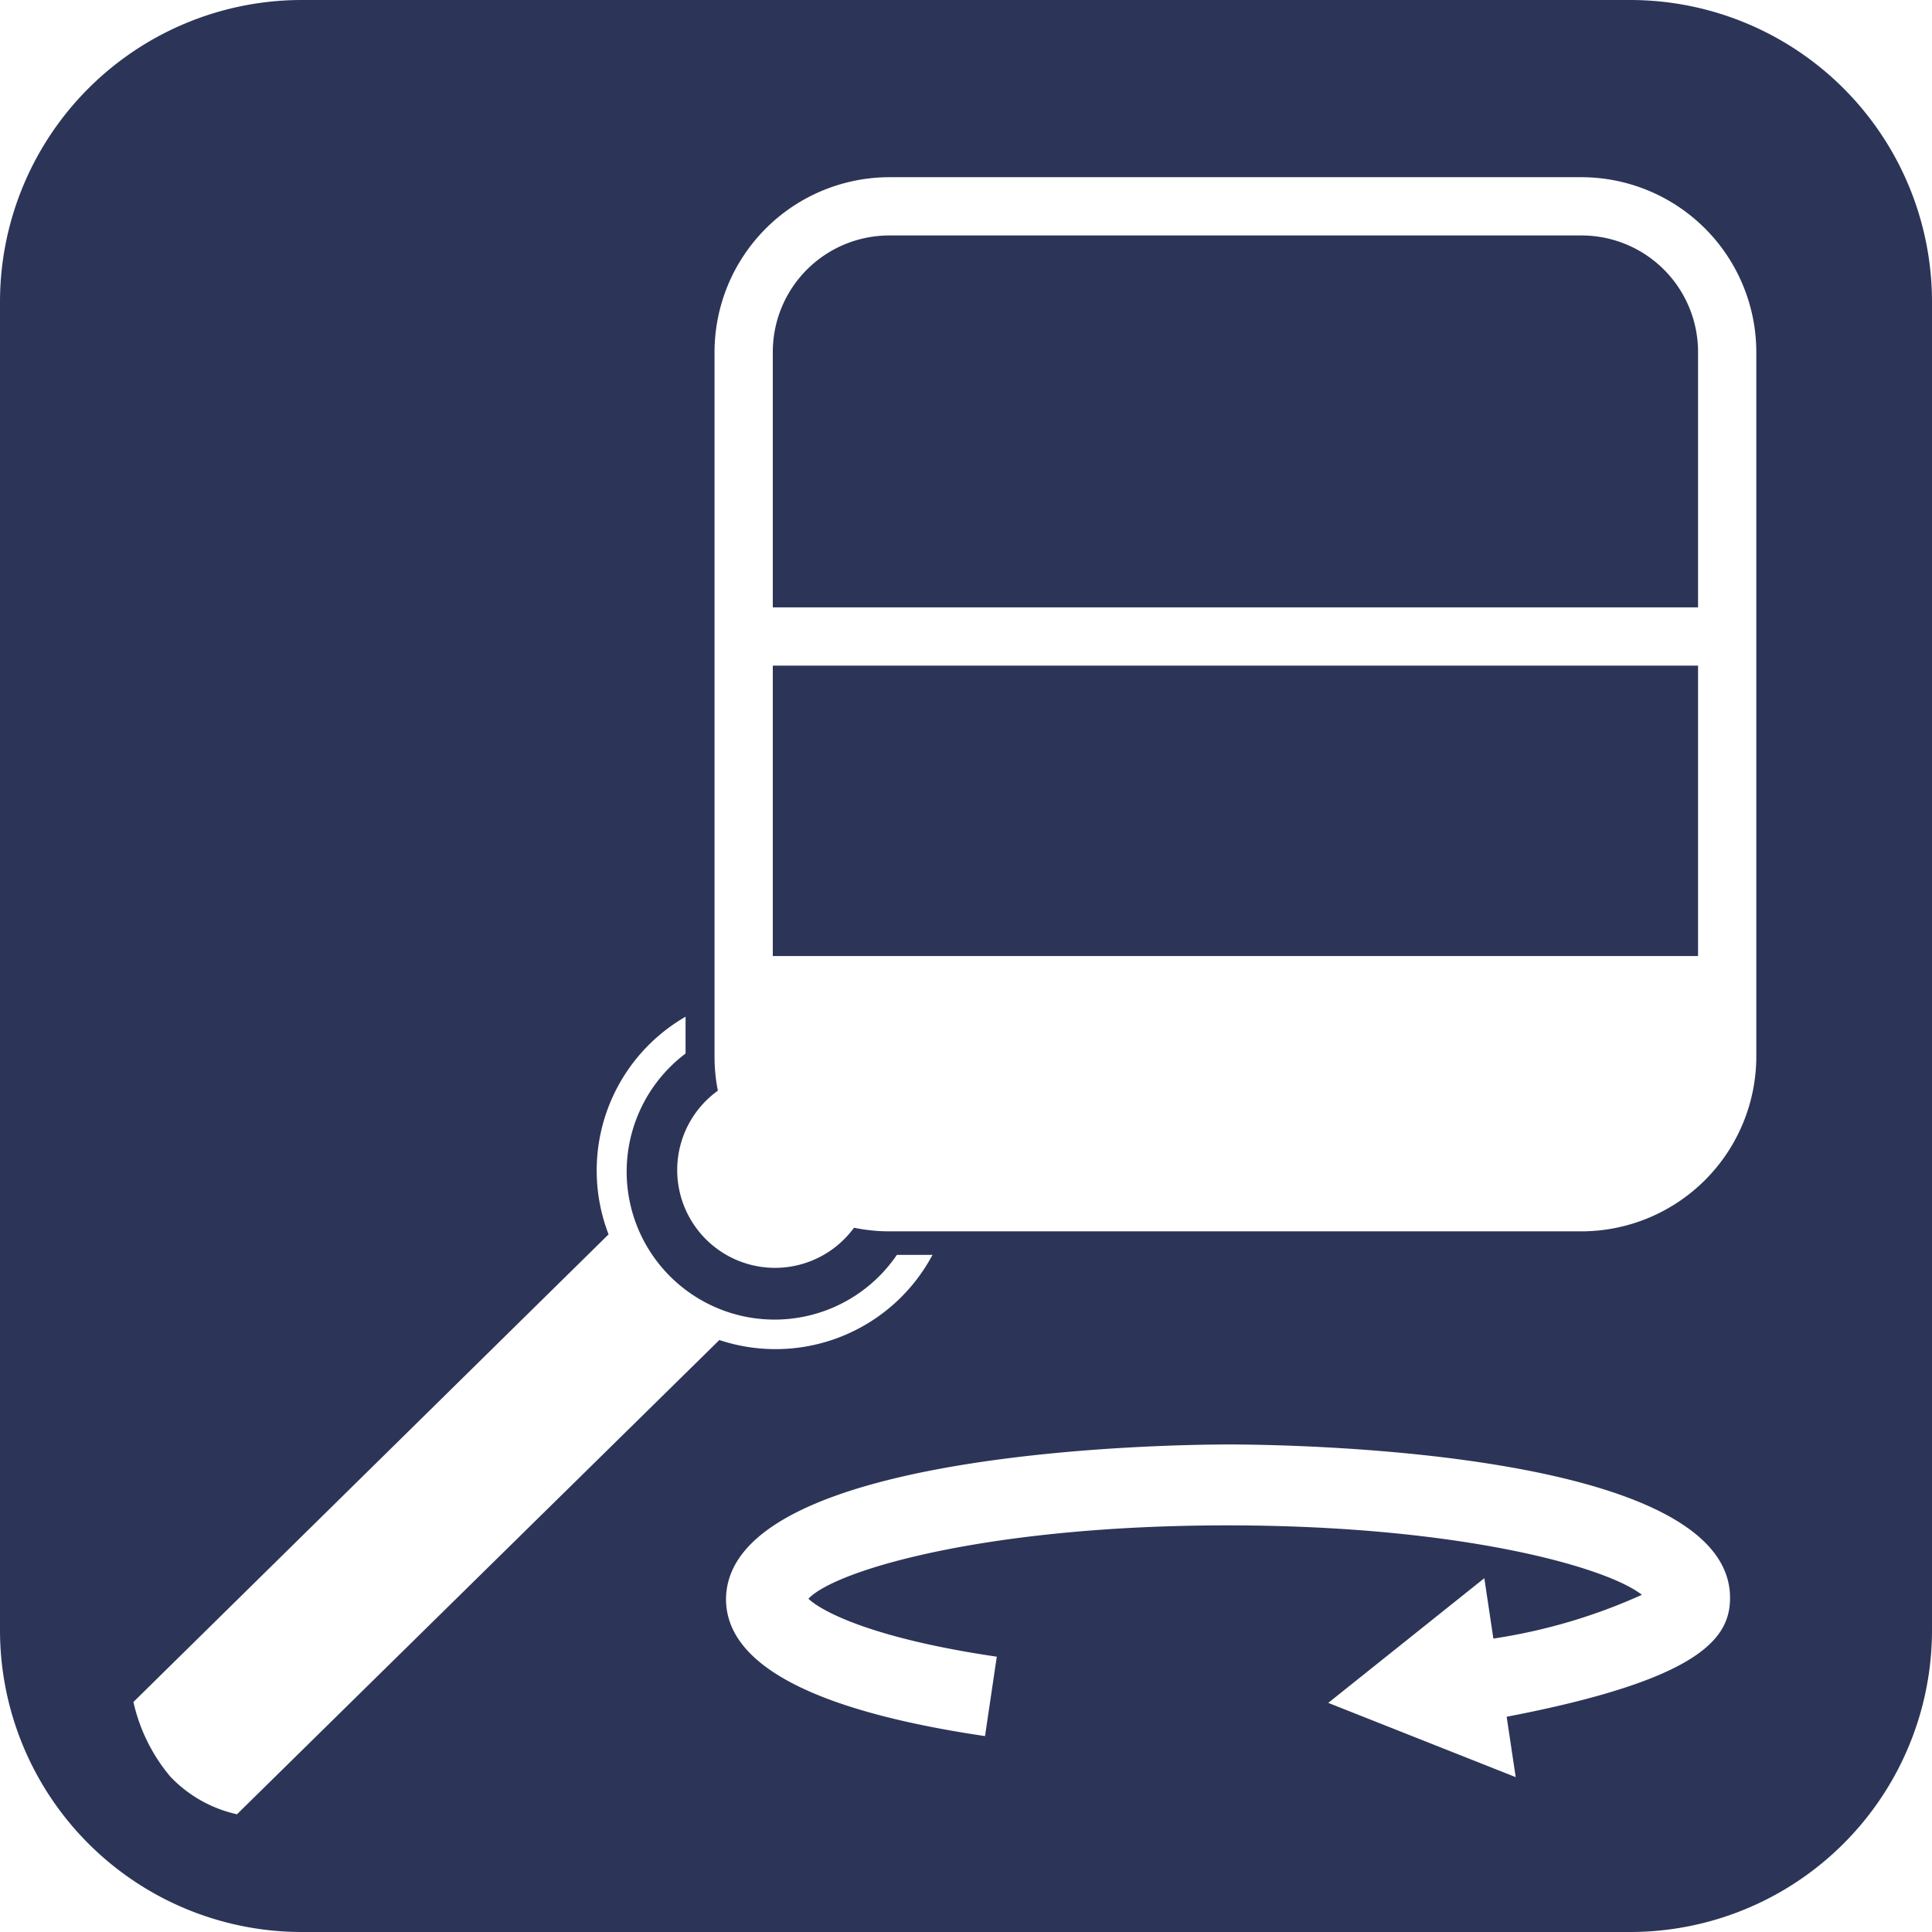
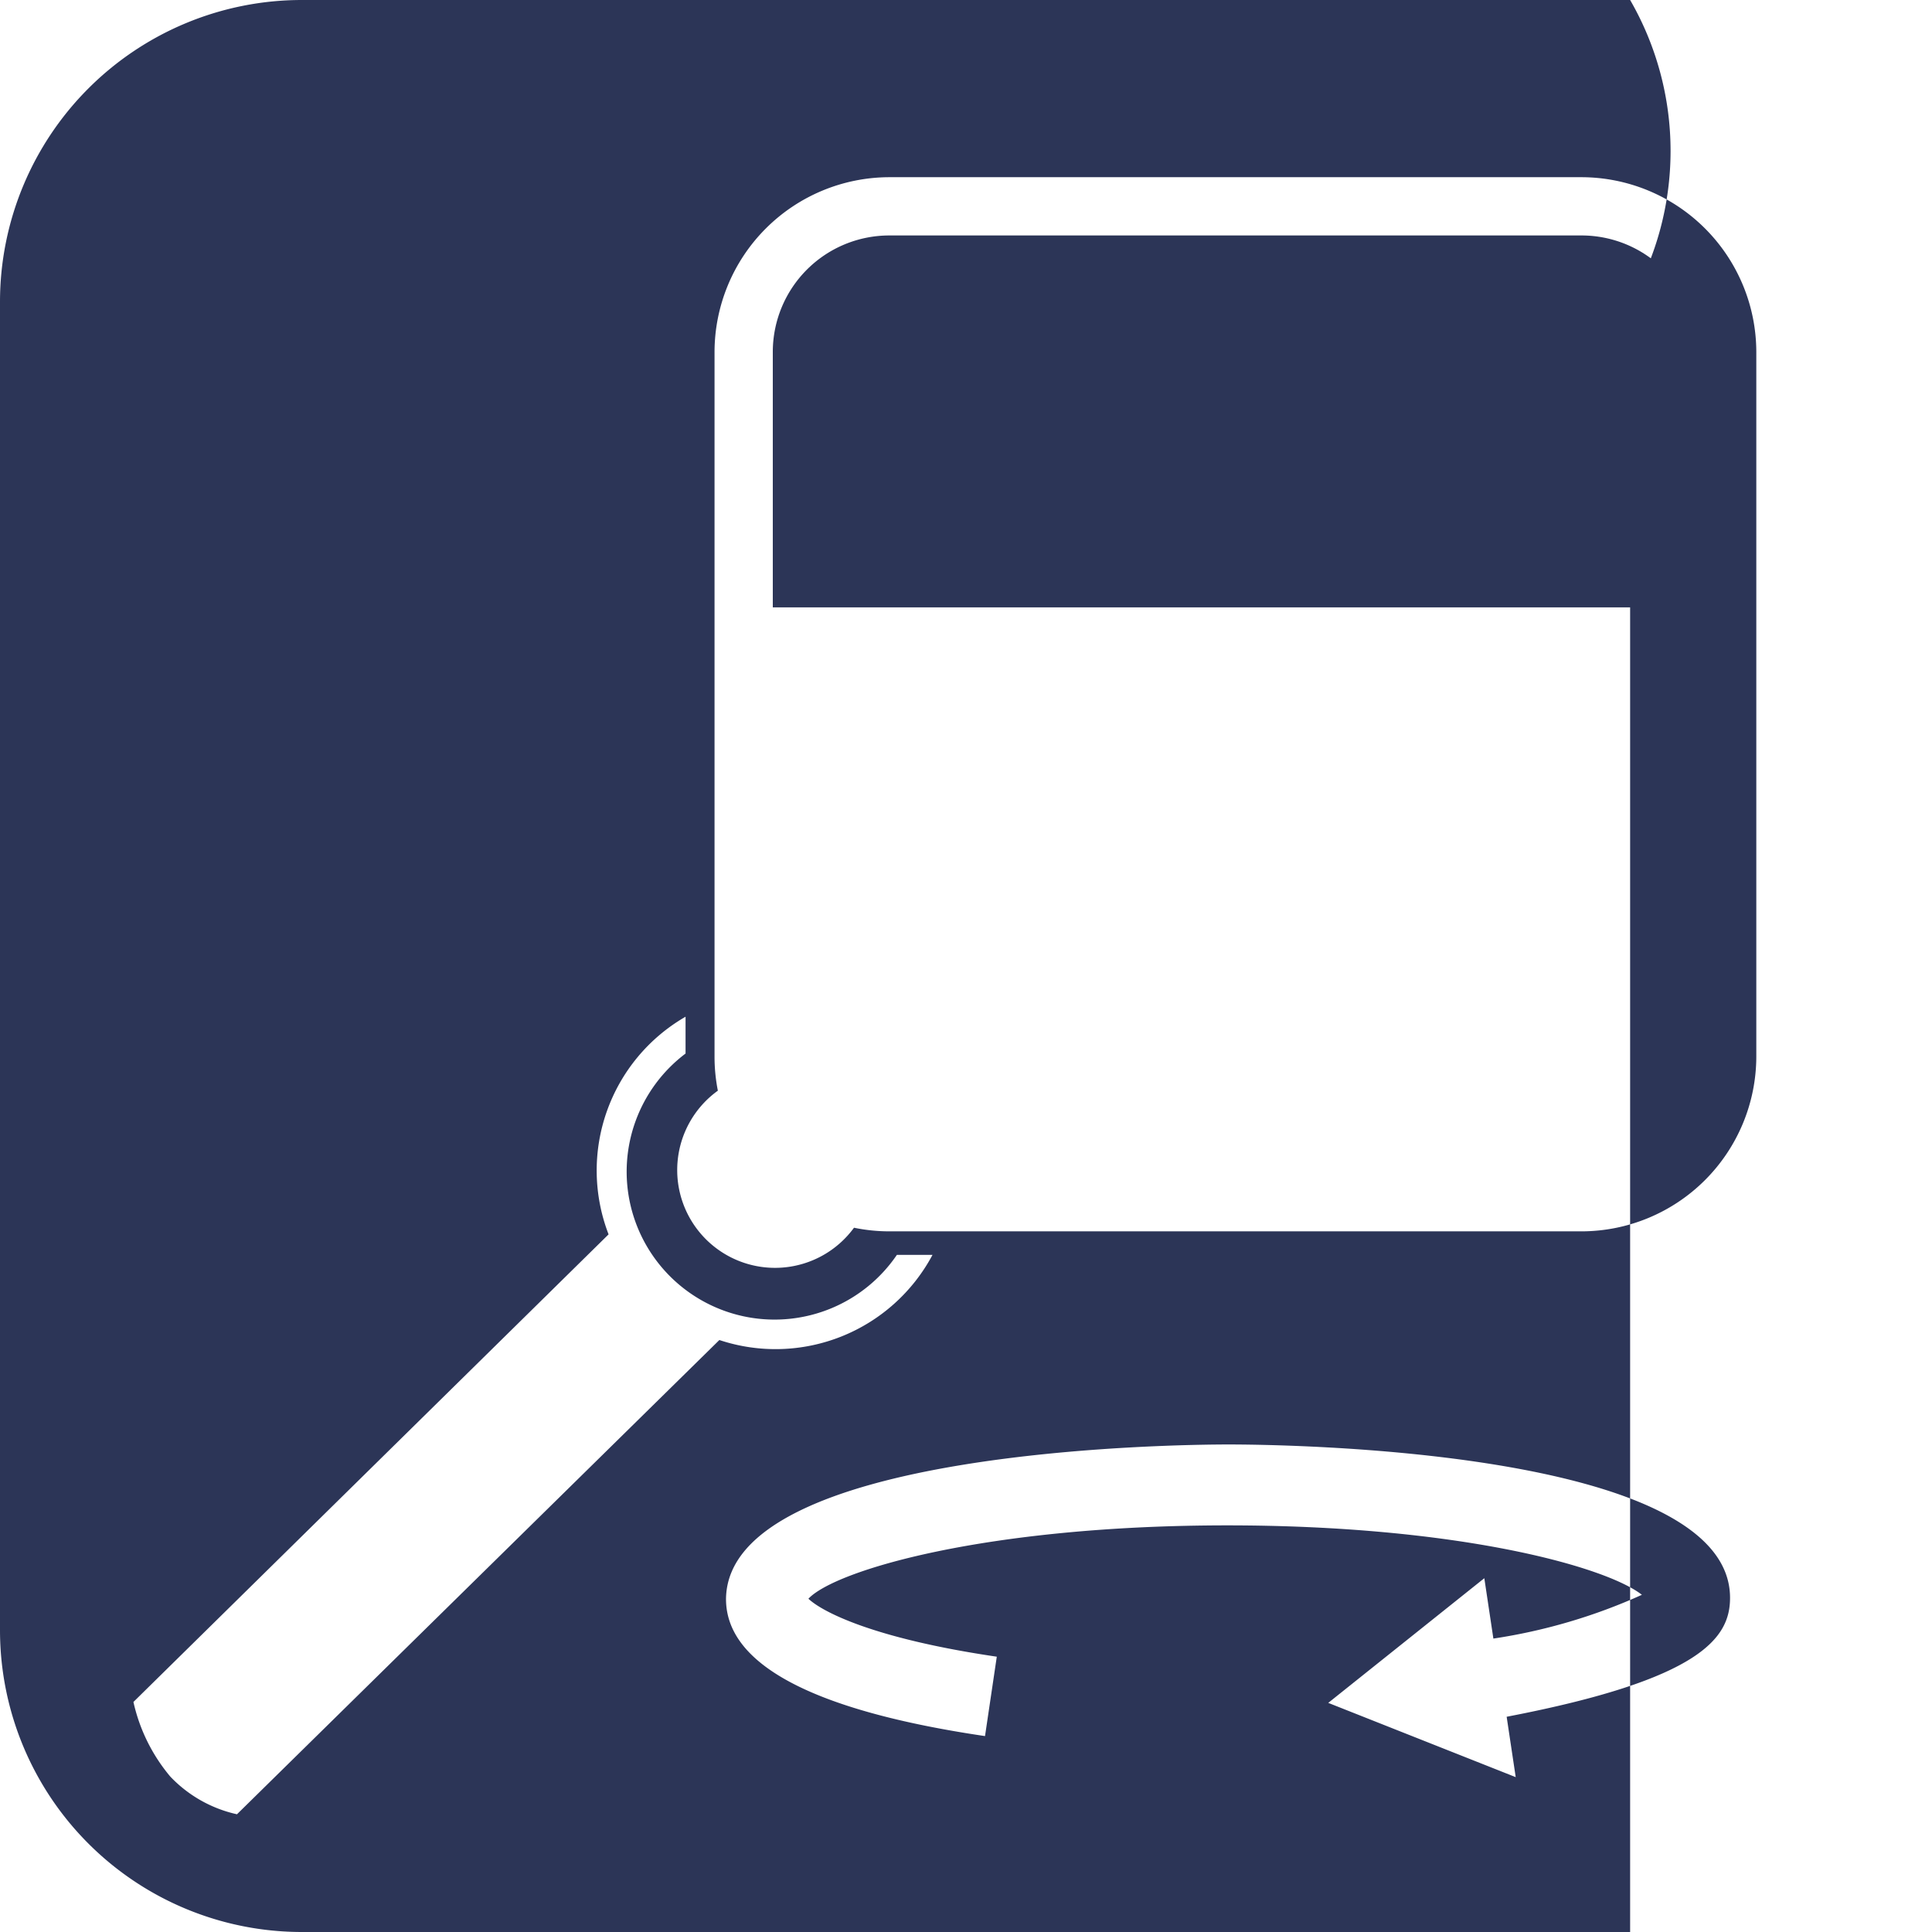
<svg xmlns="http://www.w3.org/2000/svg" id="Layer_1" data-name="Layer 1" viewBox="0 0 64 64">
  <defs>
    <style>.cls-1{fill:#2c3557;}</style>
  </defs>
  <title>Dino</title>
-   <rect class="cls-1" x="25.6" y="22.05" width="30.65" height="9.62" />
  <path class="cls-1" d="M52.39,7.8H29.46a3.86,3.86,0,0,0-3.86,3.86v8.46H56.25V11.66A3.86,3.86,0,0,0,52.39,7.8Z" />
-   <path class="cls-1" d="M54,0H10A10,10,0,0,0,0,10V54A10,10,0,0,0,10,64H54A10,10,0,0,0,64,54V10A10,10,0,0,0,54,0ZM7.85,60.1a4.34,4.34,0,0,1-2.21-1.25,5.8,5.8,0,0,1-1.22-2.47L20.16,40.89a5.88,5.88,0,0,1,2.55-7.21V34.9a4.9,4.9,0,1,0,7,6.67h1.18a5.89,5.89,0,0,1-7.06,2.82Zm42.06-3.23.3,2L44,56.41l5.17-4.13.3,2a18.66,18.66,0,0,0,4.92-1.45c-1.2-.94-6.11-2.3-13.73-2.3-8,0-13,1.49-13.88,2.43.43.41,2.09,1.31,6.24,1.92l-.39,2.63c-5.69-.84-8.58-2.37-8.58-4.54C24.1,48,39,47.85,40.7,47.85s16.61.14,16.61,5.08C57.31,54.25,56.37,55.63,49.91,56.87ZM58.18,35a5.8,5.8,0,0,1-5.79,5.79H29.46a5.79,5.79,0,0,1-1.17-.12,3.24,3.24,0,1,1-4.51-4.54A5.79,5.79,0,0,1,23.67,35V11.66a5.8,5.8,0,0,1,5.79-5.79H52.39a5.8,5.8,0,0,1,5.79,5.79Z" />
+   <path class="cls-1" d="M54,0H10A10,10,0,0,0,0,10V54A10,10,0,0,0,10,64H54V10A10,10,0,0,0,54,0ZM7.85,60.1a4.34,4.34,0,0,1-2.21-1.25,5.8,5.8,0,0,1-1.22-2.47L20.16,40.89a5.88,5.88,0,0,1,2.55-7.21V34.9a4.9,4.9,0,1,0,7,6.67h1.18a5.89,5.89,0,0,1-7.06,2.82Zm42.06-3.23.3,2L44,56.41l5.17-4.13.3,2a18.66,18.66,0,0,0,4.92-1.45c-1.2-.94-6.11-2.3-13.73-2.3-8,0-13,1.49-13.88,2.43.43.41,2.09,1.31,6.24,1.92l-.39,2.63c-5.69-.84-8.58-2.37-8.58-4.54C24.1,48,39,47.85,40.7,47.85s16.61.14,16.61,5.08C57.31,54.25,56.37,55.63,49.91,56.87ZM58.18,35a5.8,5.8,0,0,1-5.79,5.79H29.46a5.79,5.79,0,0,1-1.17-.12,3.24,3.24,0,1,1-4.51-4.54A5.79,5.79,0,0,1,23.67,35V11.66a5.8,5.8,0,0,1,5.79-5.79H52.39a5.8,5.8,0,0,1,5.79,5.79Z" />
</svg>